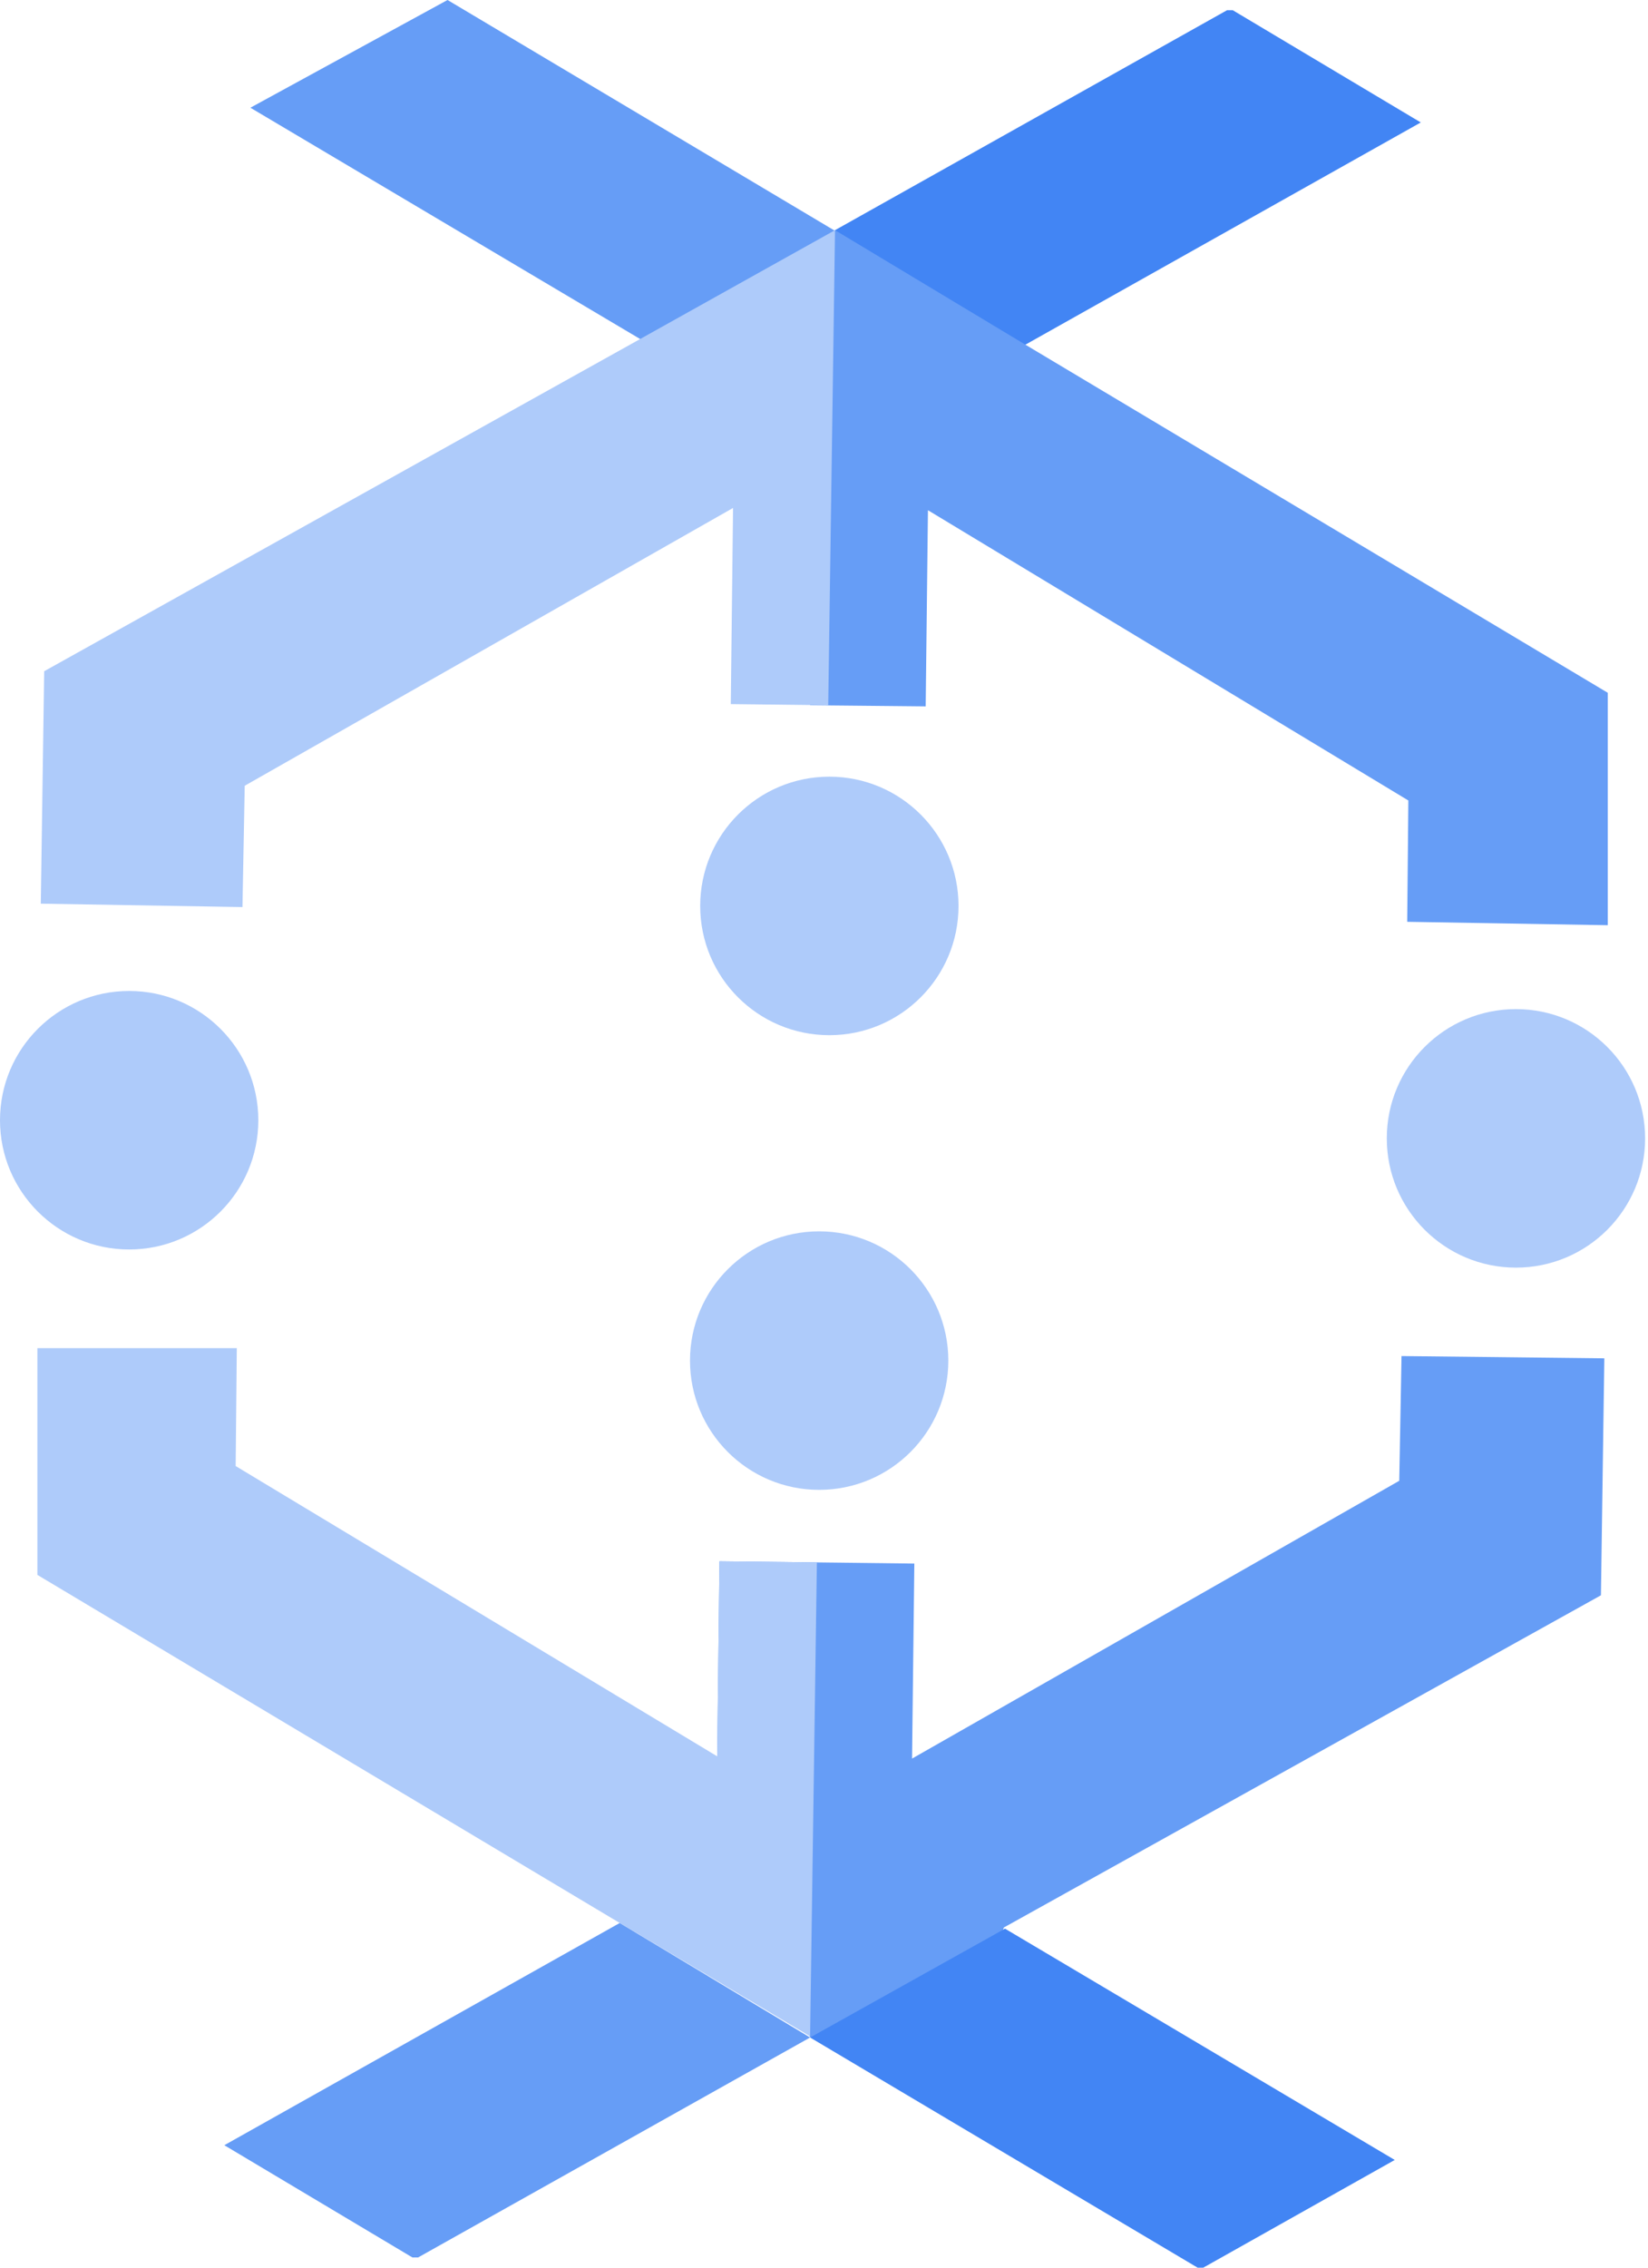
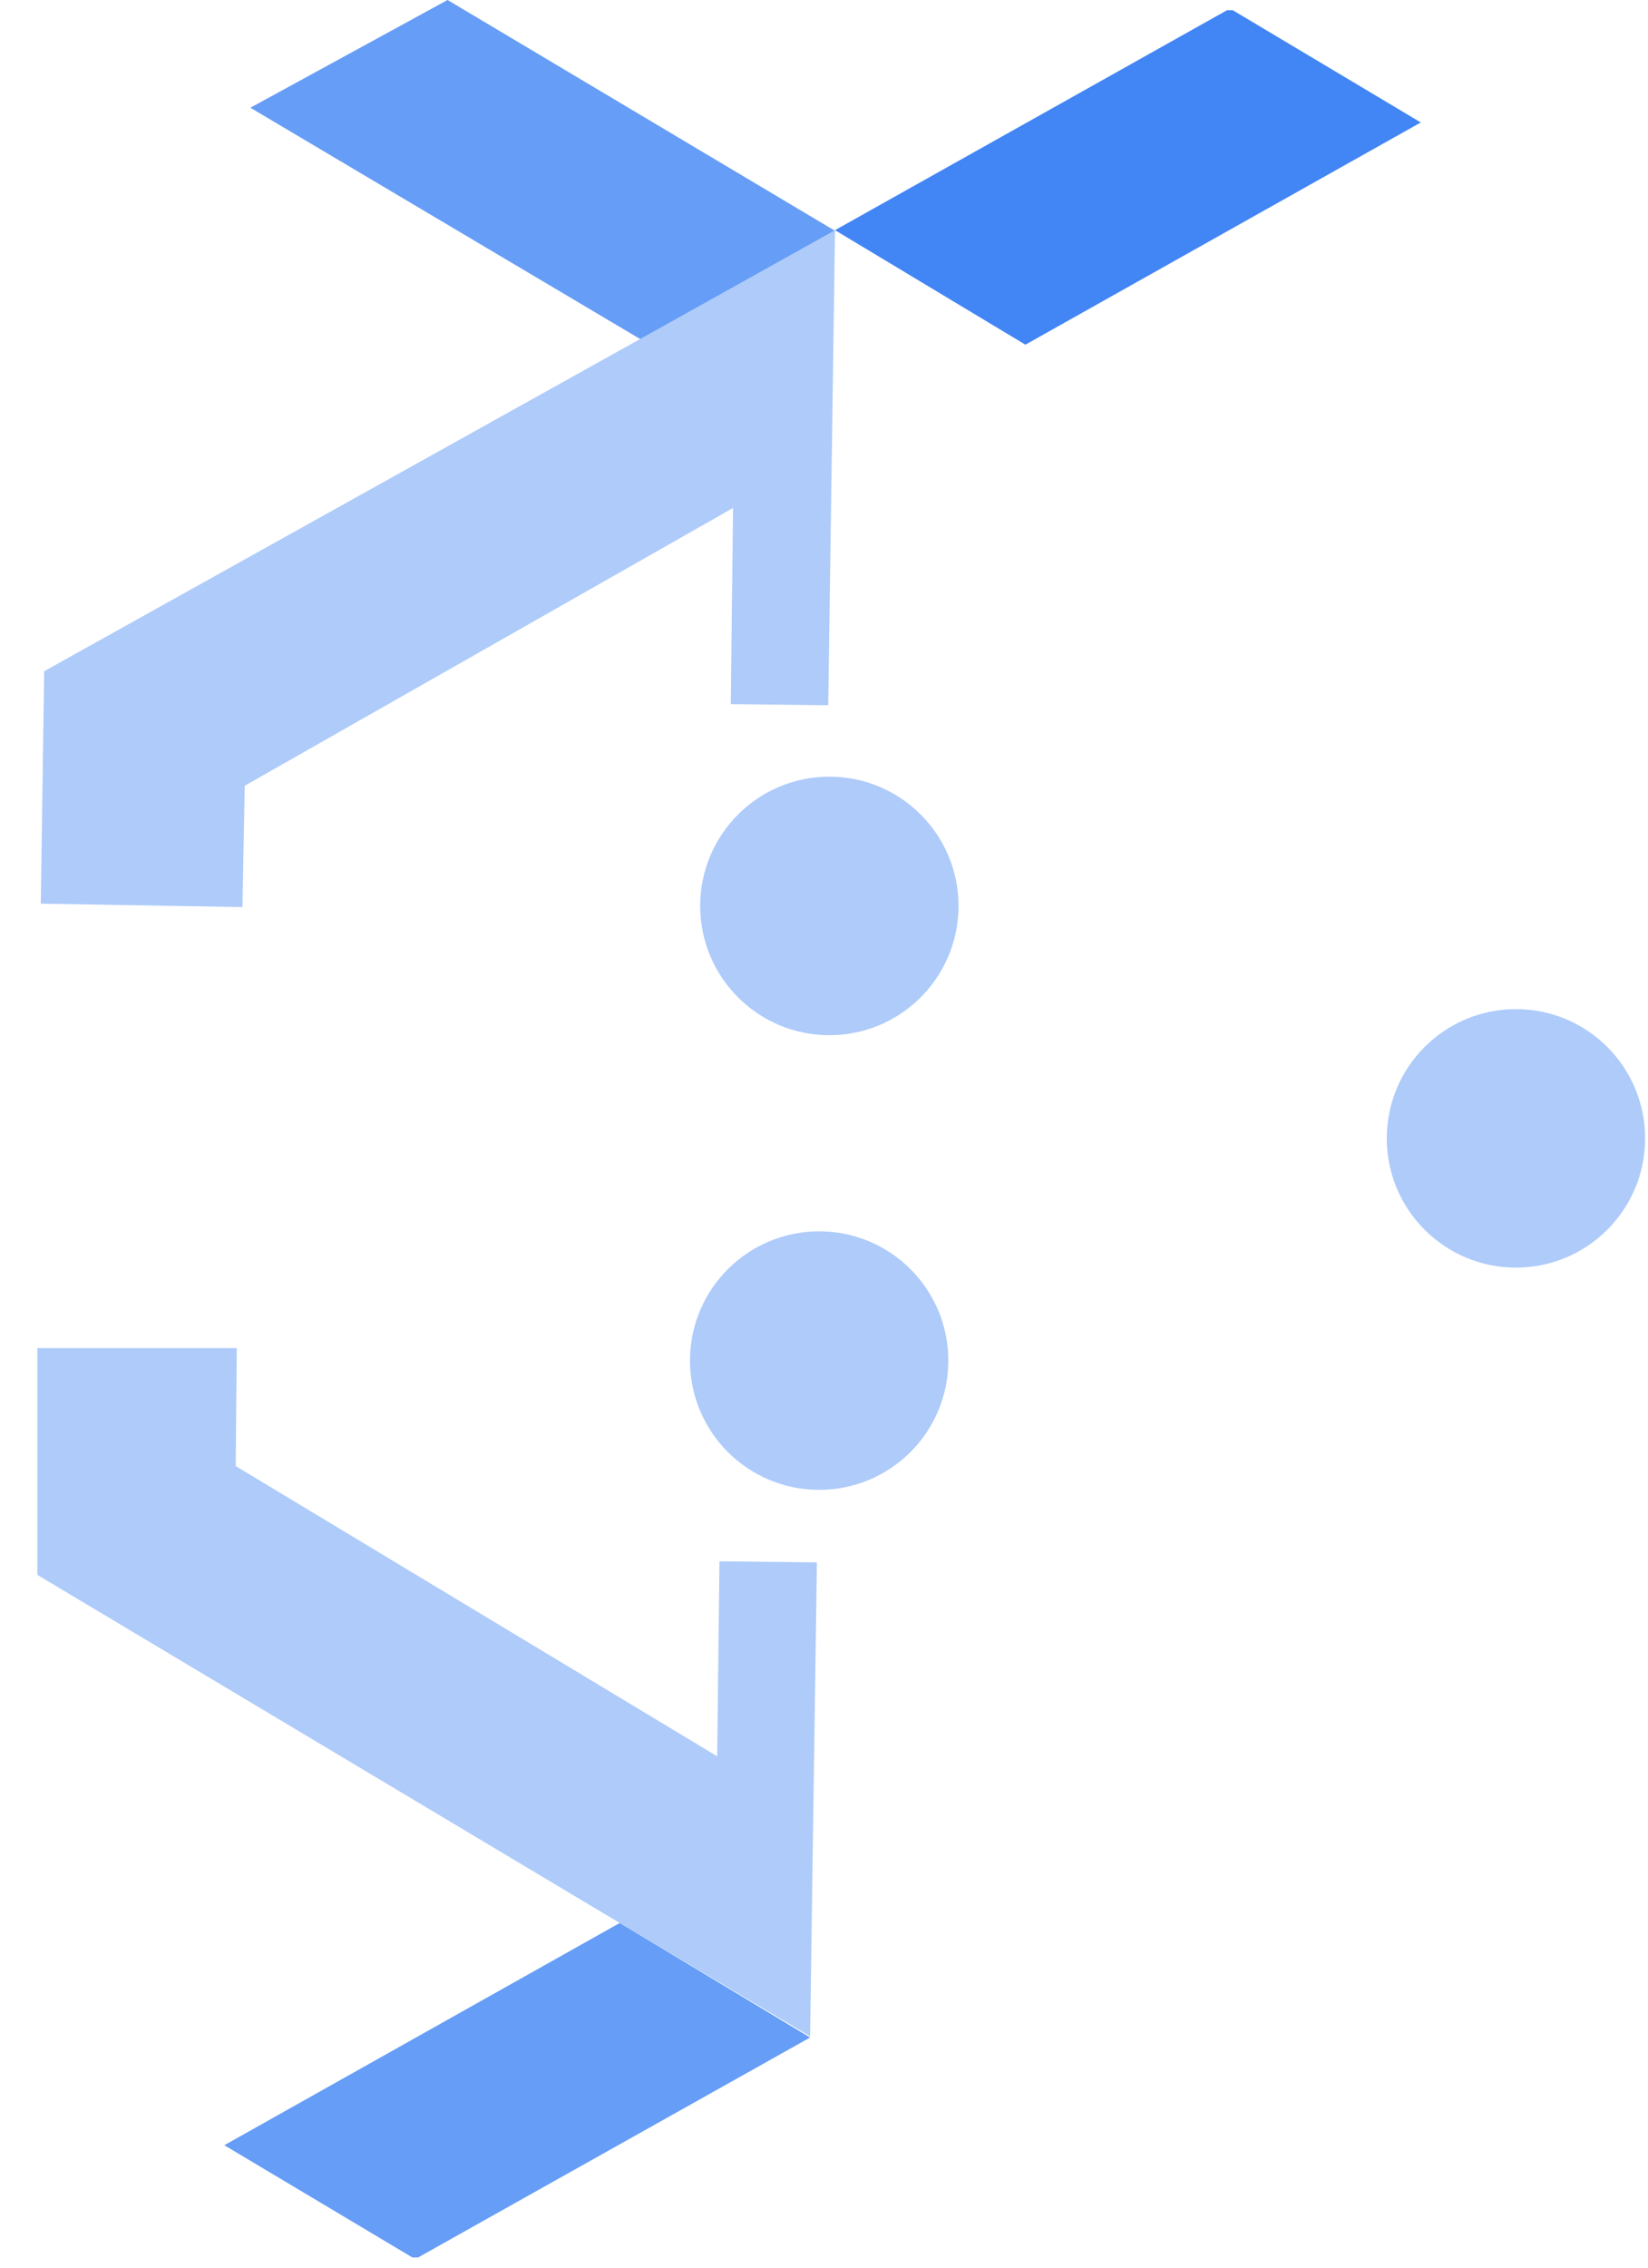
<svg xmlns="http://www.w3.org/2000/svg" width="64" height="88" viewBox="0 0 64 88" fill="none">
  <g id="Group 1000011083">
    <g id="Group">
-       <path id="Vector" fill-rule="evenodd" clip-rule="evenodd" d="M39.821 13.376L38.633 9.24L32.429 8.932L24.861 13.156L31.549 19.756L31.461 27.368L35.949 27.412L36.037 19.8L54.693 31.064L54.649 35.772L62.437 35.904V26.884L39.821 13.376Z" fill="#669DF6" />
      <path id="Vector_2" fill-rule="evenodd" clip-rule="evenodd" d="M32.428 8.932H32.384L26.136 10.472L24.86 13.156L1.716 26.048L1.584 35.068L9.416 35.2L9.504 30.492L28.468 19.712L28.38 27.324L32.164 27.368L32.428 8.932Z" fill="#AECBFA" />
      <path id="Vector_3" fill-rule="evenodd" clip-rule="evenodd" d="M32.428 8.932H32.384L17.38 0L9.724 4.18L24.86 13.156L32.428 8.932Z" fill="#669DF6" />
-       <path id="Vector_4" fill-rule="evenodd" clip-rule="evenodd" d="M54.34 57.464L35.42 68.244L35.508 60.676L27.94 60.588L27.852 68.156L31.46 79.068L37.708 78.54L38.984 74.8L62.172 61.908L62.304 52.712L54.428 52.624L54.34 57.464Z" fill="#669DF6" />
      <path id="Vector_5" fill-rule="evenodd" clip-rule="evenodd" d="M31.46 79.068L16.236 87.604H16.016L8.712 83.248L24.068 74.624L31.46 79.068Z" fill="#669DF6" />
      <path id="Vector_6" fill-rule="evenodd" clip-rule="evenodd" d="M39.821 13.376L55.176 4.752L47.873 0.396H47.653L32.428 8.932L39.821 13.376Z" fill="#4285F4" />
-       <path id="Vector_7" fill-rule="evenodd" clip-rule="evenodd" d="M39.029 74.844L54.165 83.82L46.729 88H46.509L31.461 79.068L39.029 74.844Z" fill="#4285F4" />
      <path id="Vector_8" fill-rule="evenodd" clip-rule="evenodd" d="M31.46 79.024L24.068 74.624L1.452 61.116V52.316H9.196L9.152 56.892L27.852 68.156L27.94 60.588L31.724 60.632L31.46 79.024Z" fill="#AECBFA" />
    </g>
    <path id="Vector_9" d="M58.872 49.192C61.642 49.192 63.888 46.946 63.888 44.176C63.888 41.405 61.642 39.16 58.872 39.16C56.102 39.16 53.856 41.405 53.856 44.176C53.856 46.946 56.102 49.192 58.872 49.192Z" fill="#AECBFA" />
-     <path id="Vector_10" d="M5.016 48.488C7.786 48.488 10.032 46.242 10.032 43.472C10.032 40.702 7.786 38.456 5.016 38.456C2.246 38.456 0 40.702 0 43.472C0 46.242 2.246 48.488 5.016 48.488Z" fill="#AECBFA" />
    <path id="Vector_11" d="M32.208 40.172C34.978 40.172 37.224 37.927 37.224 35.156C37.224 32.386 34.978 30.14 32.208 30.14C29.438 30.14 27.192 32.386 27.192 35.156C27.192 37.927 29.438 40.172 32.208 40.172Z" fill="#AECBFA" />
    <path id="Vector_12" d="M31.812 57.816C34.583 57.816 36.828 55.571 36.828 52.8C36.828 50.03 34.583 47.784 31.812 47.784C29.042 47.784 26.796 50.03 26.796 52.8C26.796 55.571 29.042 57.816 31.812 57.816Z" fill="#AECBFA" />
  </g>
</svg>